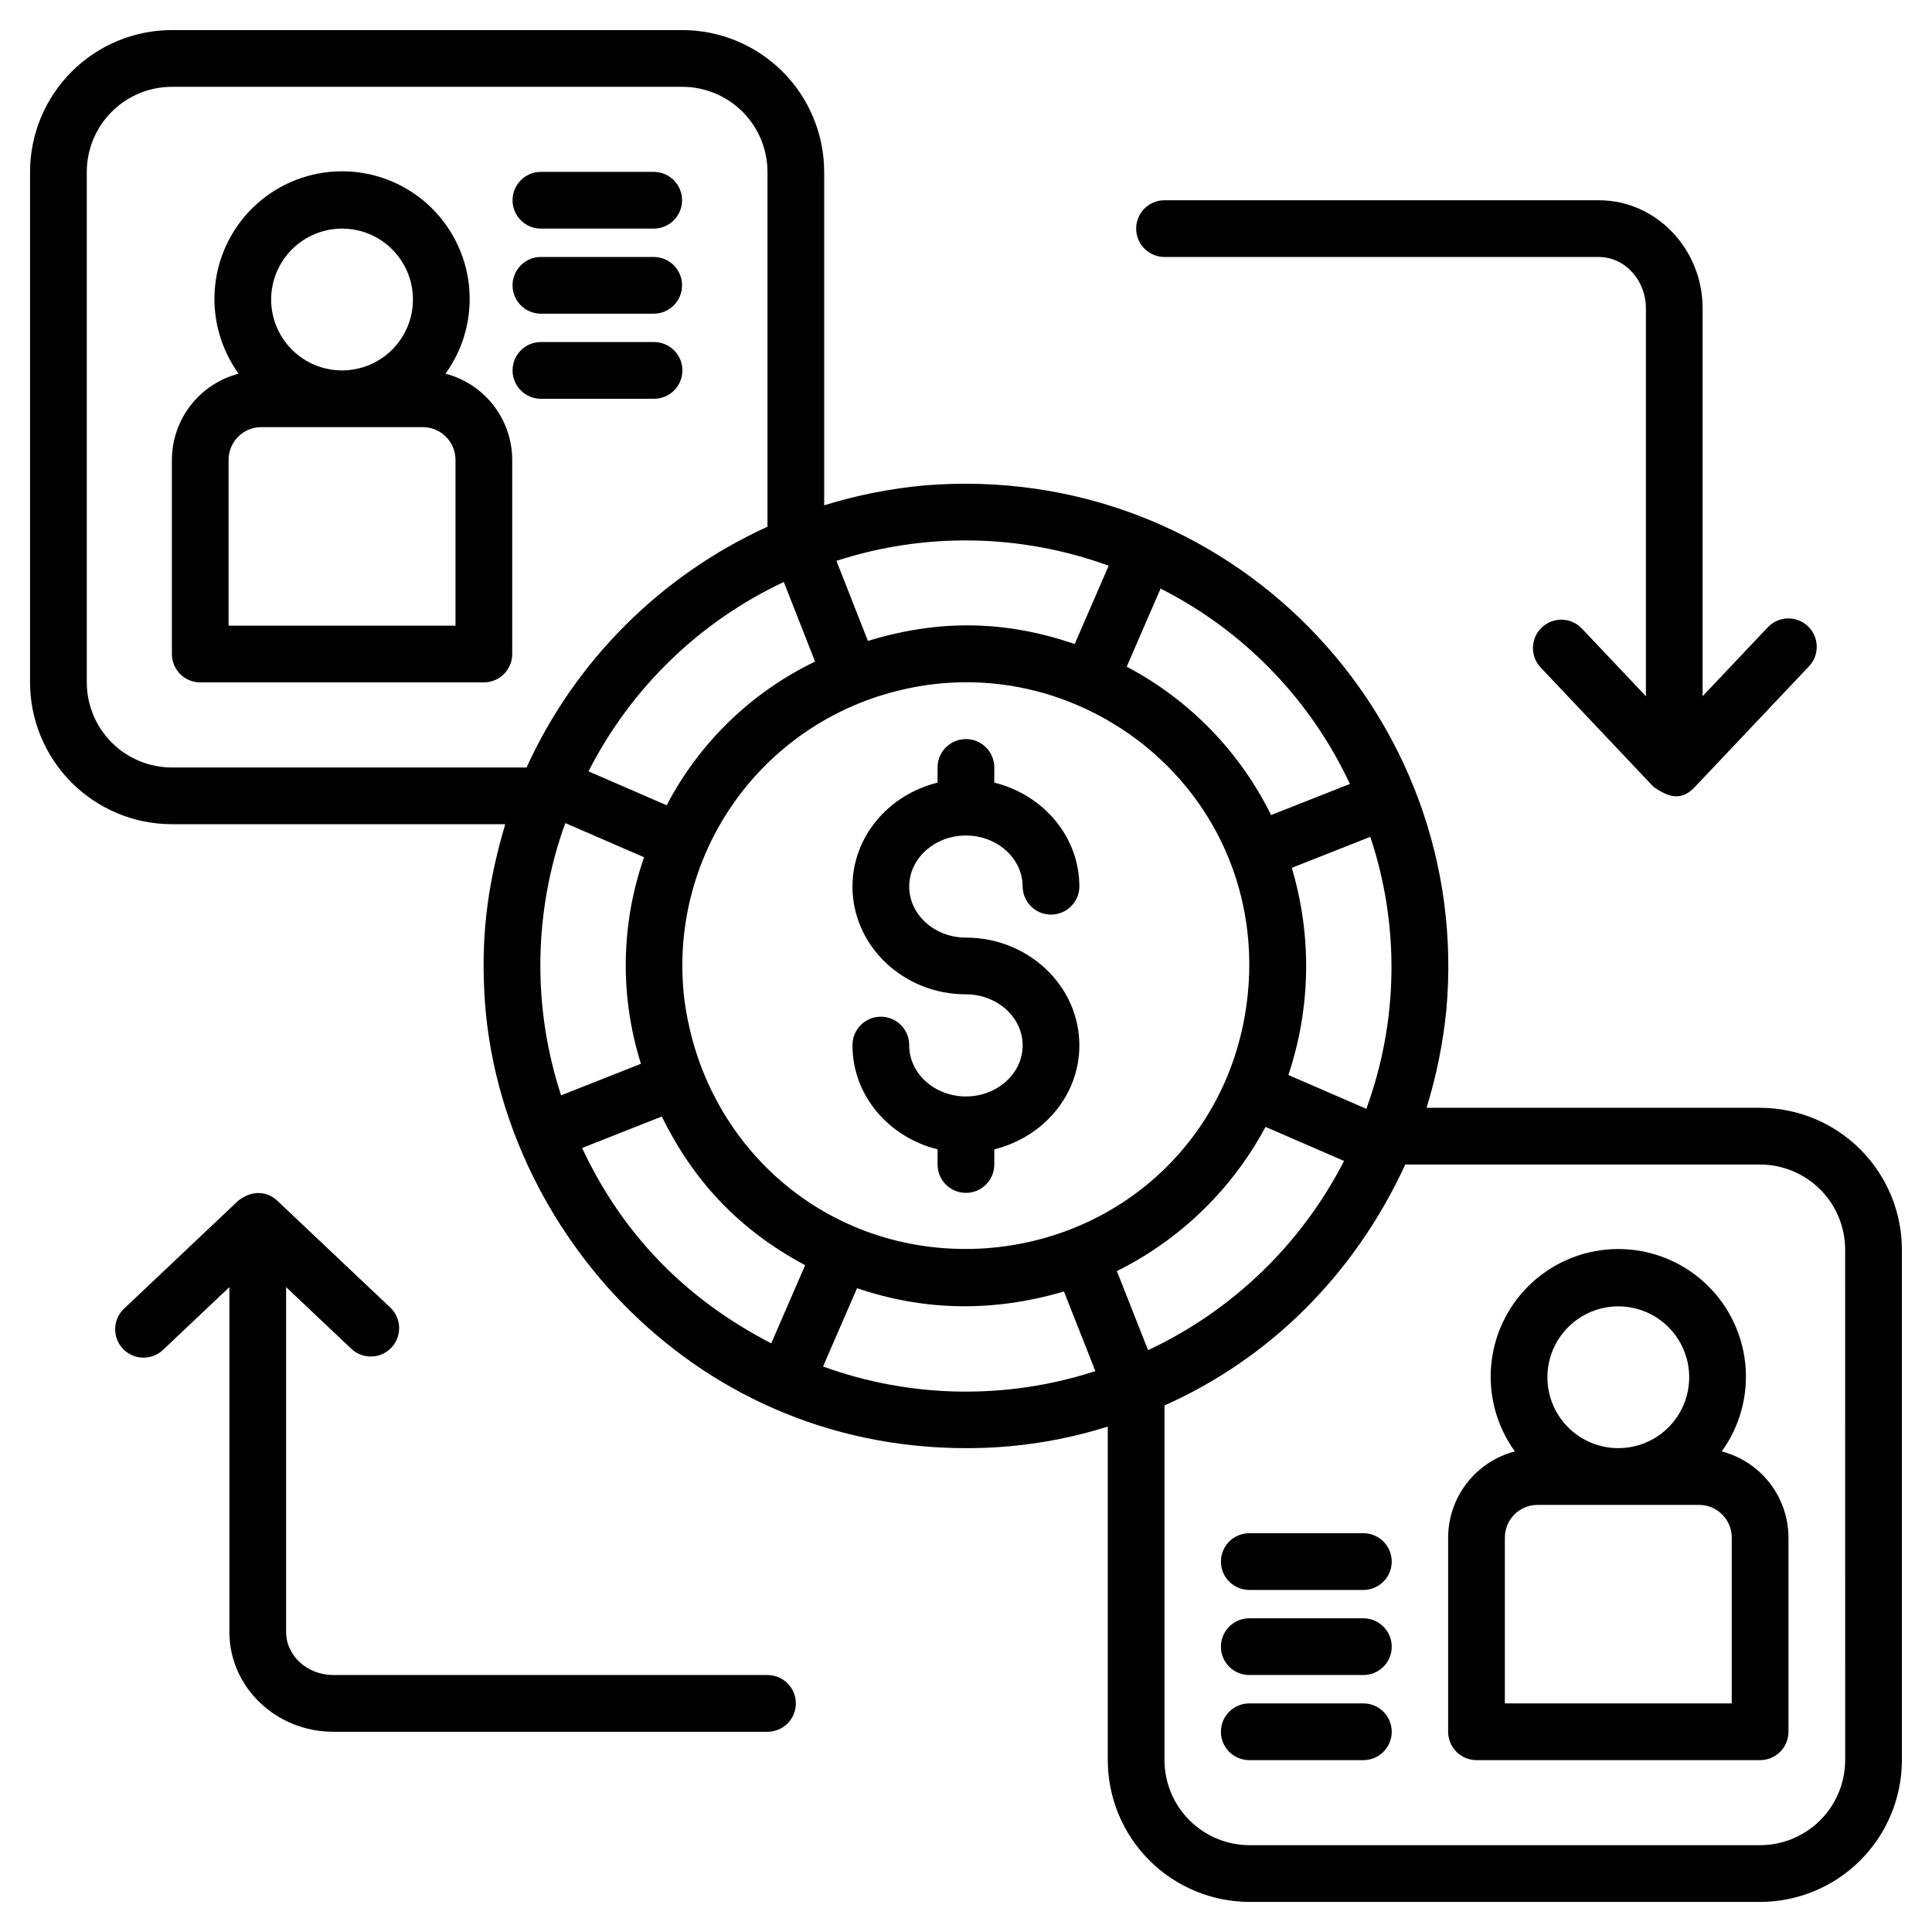
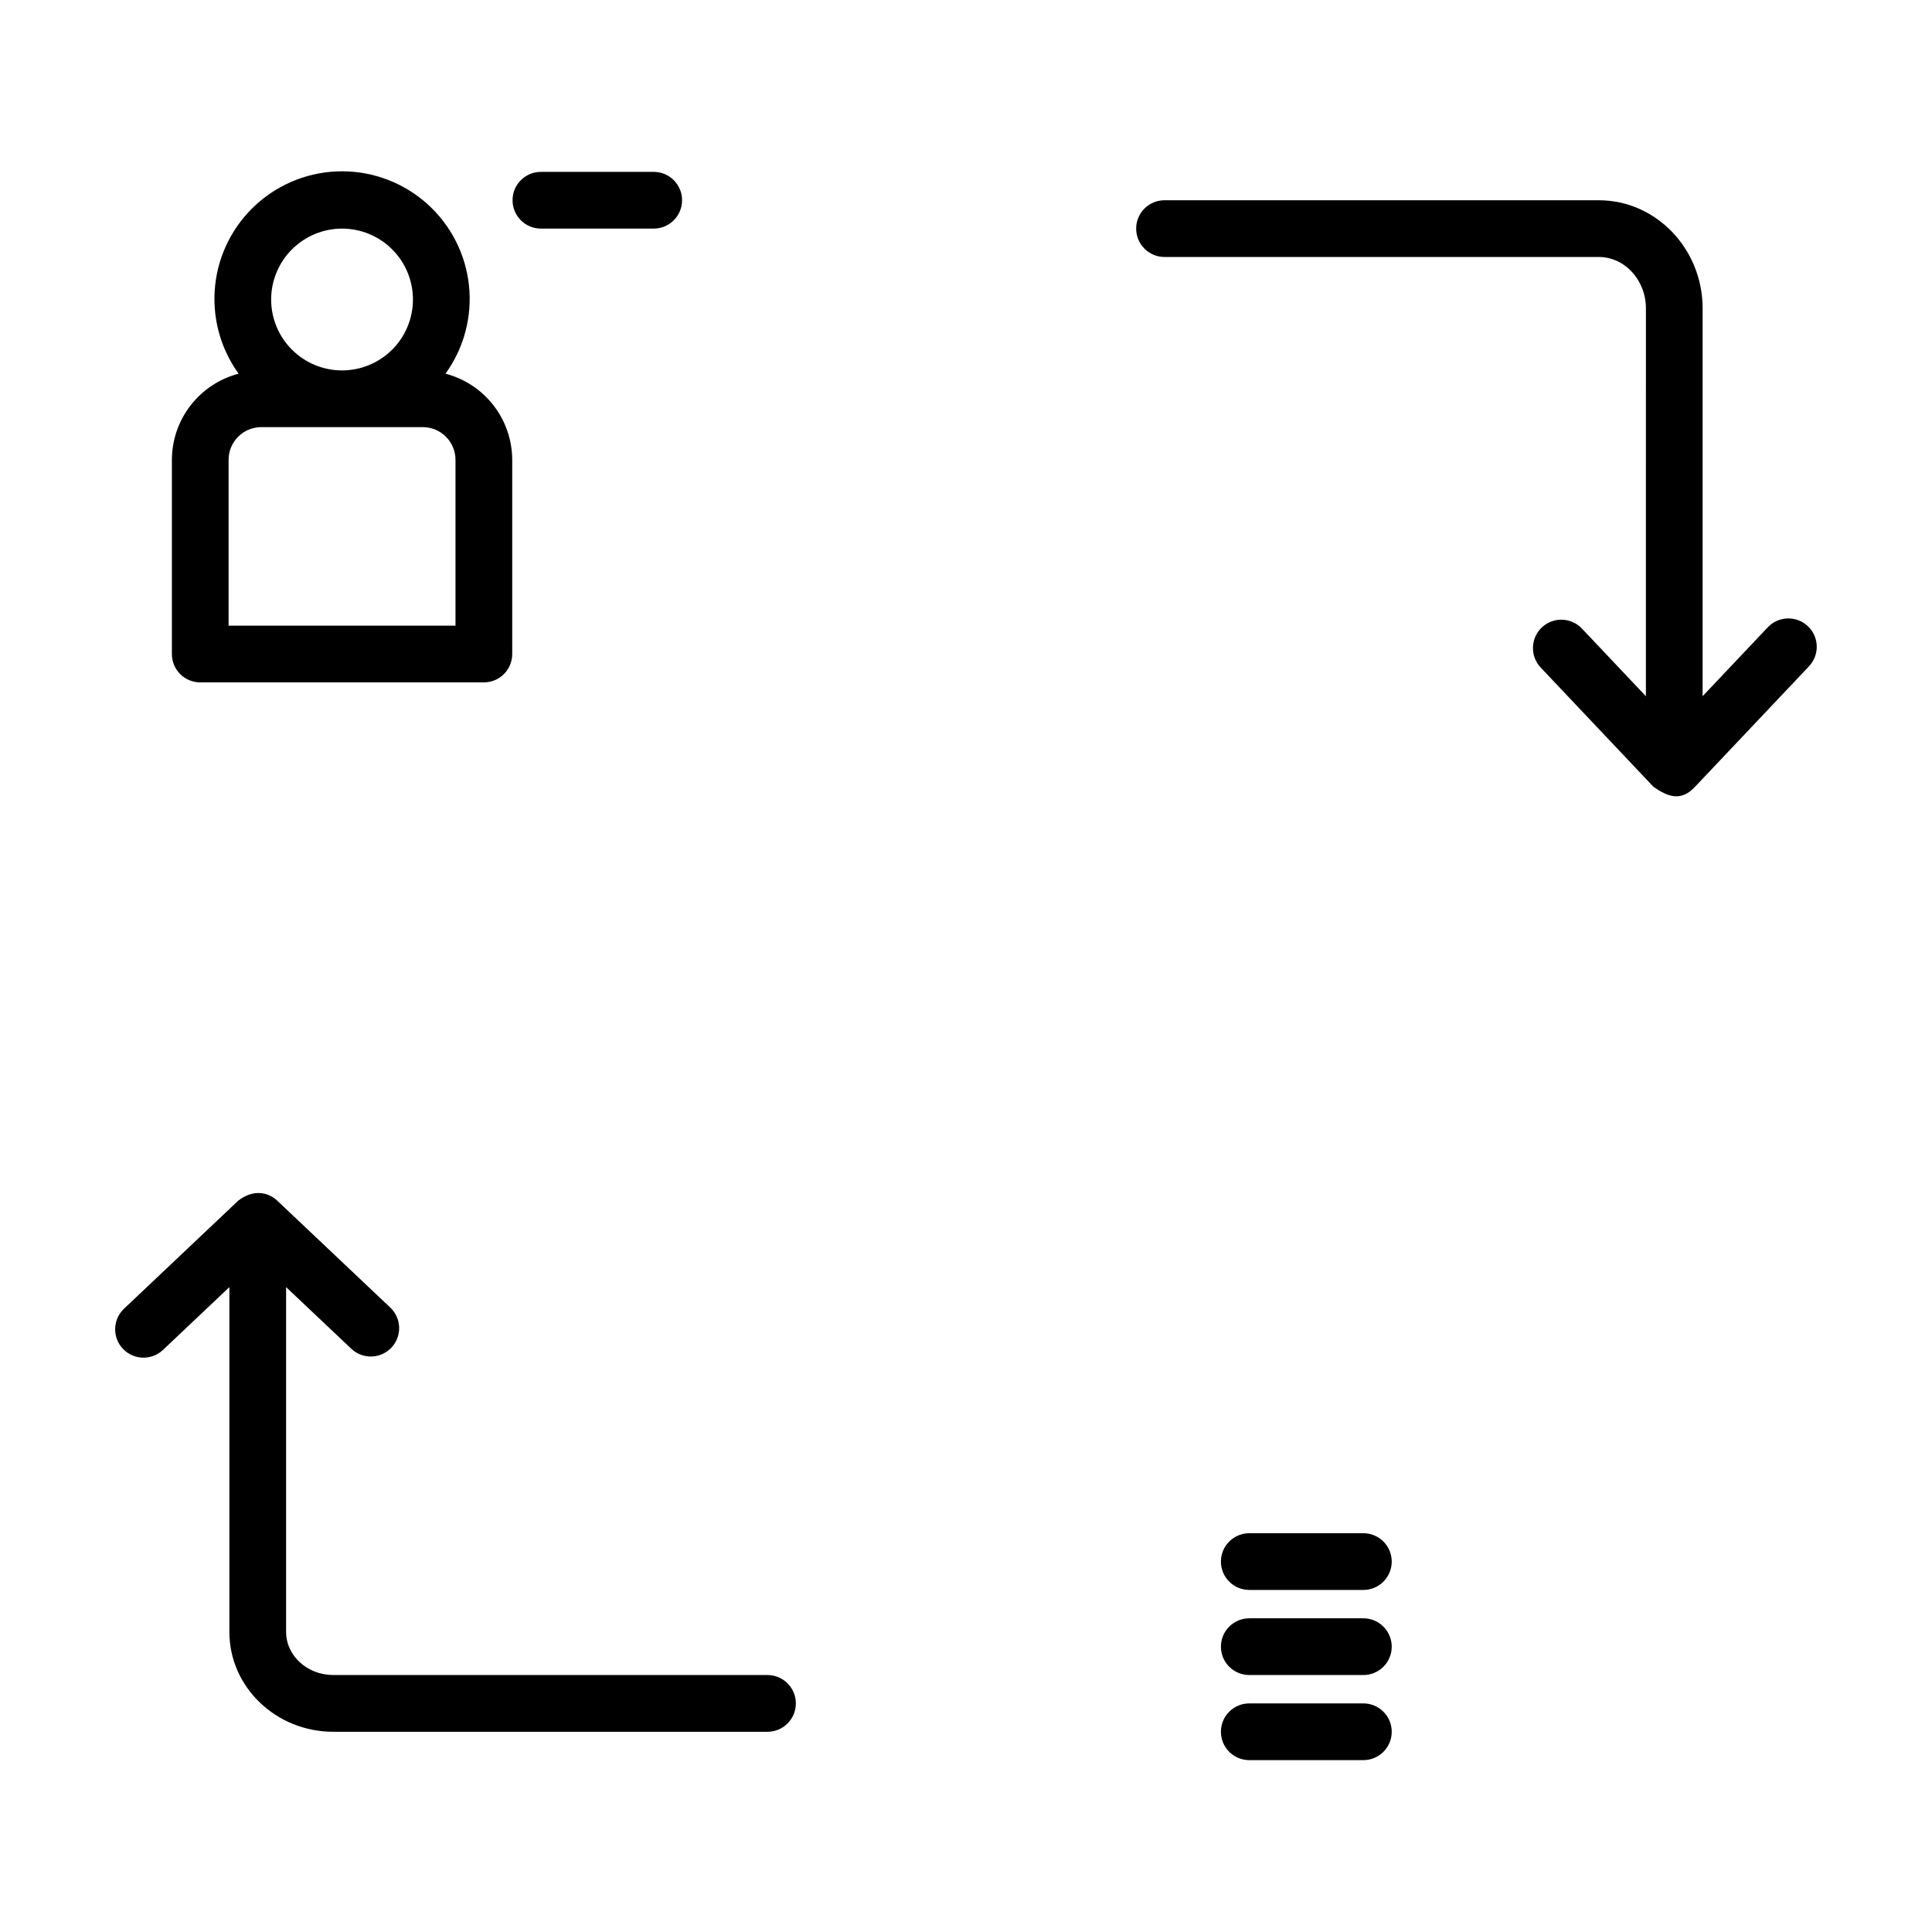
<svg xmlns="http://www.w3.org/2000/svg" fill="#000000" width="800px" height="800px" version="1.1" viewBox="144 144 512 512">
  <g>
-     <path d="m399.98 365.42c8.289 0 15.031 6.07 15.031 13.527 0.047 4.117 3.398 7.43 7.516 7.43 4.117 0 7.469-3.312 7.516-7.43 0-13.273-9.617-24.355-22.547-27.547v-4.023c0-4.152-3.363-7.516-7.516-7.516-4.152 0-7.516 3.363-7.516 7.516v4.023c-12.93 3.191-22.547 14.273-22.547 27.547 0 15.75 13.488 28.559 30.062 28.559 8.289 0 15.031 6.07 15.031 13.535 0 7.465-6.742 13.527-15.031 13.527-8.289 0-15.031-6.07-15.031-13.527 0.023-2.008-0.762-3.941-2.172-5.371s-3.336-2.231-5.344-2.231c-2.008 0-3.934 0.801-5.348 2.231-1.41 1.43-2.191 3.363-2.168 5.371 0 13.273 9.617 24.352 22.547 27.547v4.019c0 4.148 3.363 7.516 7.516 7.516 4.152 0 7.516-3.367 7.516-7.516v-4.016c12.93-3.195 22.547-14.273 22.547-27.547 0-15.75-13.488-28.566-30.062-28.566-8.289 0-15.031-6.07-15.031-13.527s6.742-13.531 15.031-13.531z" />
-     <path d="m610.45 437.58h-88.402c2.609-8.422 4.363-17.086 5.242-25.859 7.082-78.176-57.66-145.61-138.19-139.09-9.055 0.82-18 2.59-26.684 5.277v-88.359c-0.012-9.965-3.977-19.516-11.02-26.559-7.047-7.043-16.598-11.008-26.562-11.02h-135.29c-9.965 0.012-19.516 3.977-26.562 11.02-7.043 7.047-11.008 16.598-11.02 26.562v135.29c0.012 9.965 3.977 19.516 11.02 26.562 7.047 7.043 16.598 11.008 26.562 11.02h88.352c-4.254 14.328-6.324 27.723-5.59 43.445 2.402 60.598 53.215 121.91 127.81 121.91v-0.004c12.703 0.027 25.34-1.902 37.457-5.715v88.391c0.012 9.961 3.973 19.516 11.02 26.562 7.047 7.043 16.598 11.008 26.562 11.02h135.29c9.961-0.012 19.512-3.973 26.559-11.02 7.047-7.047 11.008-16.598 11.02-26.559v-135.29c-0.012-9.965-3.973-19.516-11.02-26.562-7.047-7.043-16.598-11.008-26.559-11.02zm-104.36 0.27-20.66-8.965c5.957-17.77 6.273-36.945 0.902-54.898l20.816-8.223h-0.004c7.832 23.453 7.461 48.871-1.059 72.086zm-54.52-137.87c22.047 11.152 39.711 29.383 50.164 51.773l-20.883 8.246c-8.281-16.816-21.676-30.582-38.262-39.32zm-13.758-6.062-9.004 20.754c-17.777-6.078-35.285-6.781-54.801-0.82l-8.344-21.219c23.52-7.637 48.914-7.184 72.145 1.289zm-86.102 4.309 8.293 21.094v0.004c-16.867 8.125-30.66 21.48-39.324 38.078l-20.711-8.984v-0.004c11.184-22.016 29.391-39.676 51.742-50.184zm-162.16 49.168c-5.981-0.008-11.711-2.387-15.938-6.613-4.227-4.227-6.606-9.957-6.613-15.938v-135.29c0.008-5.981 2.387-11.711 6.613-15.938 4.227-4.227 9.957-6.606 15.938-6.613h135.29c5.981 0.008 11.711 2.387 15.941 6.613 4.227 4.227 6.606 9.957 6.613 15.938v94.031c-28.281 12.875-50.957 35.535-63.852 63.809zm104.26 14.727 20.883 9.062v-0.004c-6.18 17.676-6.473 36.879-0.832 54.734l-21.168 8.359v0.004c-7.691-23.504-7.297-48.902 1.117-72.156zm54.578 137.88c-23.535-12.137-39.812-29.762-50.125-51.773l21.121-8.34c8.301 16.859 20.152 29.84 37.992 39.41zm13.73 6.133 9.012-20.75c17.387 5.91 35.641 6.523 54.828 0.871l8.332 21.102c-23.523 7.648-48.926 7.219-72.176-1.223zm41.266-31.223c-40.324 1.777-73.172-27.203-78.062-66.441l-0.004-0.004c-2.086-18.113 2.504-36.367 12.902-51.344 10.398-14.977 25.898-25.652 43.602-30.031 12.926-3.289 26.5-3.031 39.293 0.742 32.148 9.578 55.012 38.973 53.922 74.188-1.348 41.039-32.895 71.07-71.656 72.891zm44.871 26.898-8.27-20.949-0.004-0.004c16.785-8.336 30.559-21.695 39.398-38.223l20.805 9.027v0.004c-11.273 22.008-29.543 39.648-51.934 50.145zm184.74 108.64-0.004-0.004c-0.004 5.977-2.383 11.711-6.609 15.938-4.227 4.227-9.961 6.606-15.938 6.609h-135.29c-5.981-0.004-11.711-2.383-15.938-6.609-4.231-4.227-6.606-9.957-6.613-15.934v-93.988c27.367-12.188 50.133-34.16 63.812-63.848h94.023c5.977 0.008 11.707 2.383 15.938 6.613 4.227 4.227 6.602 9.957 6.609 15.934z" />
    <path d="m347.39 587.9h-115.07c-6.891 0-12.5-5.121-12.5-11.414v-91.387l17.281 16.34c3.016 2.852 7.773 2.719 10.625-0.297 2.852-3.016 2.719-7.773-0.297-10.625l-29.961-28.332c-2.461-2.324-6.426-3.043-10.328 0l-30.27 28.633c-3.016 2.852-3.148 7.609-0.297 10.625 2.856 3.016 7.609 3.148 10.625 0.297l17.59-16.641v91.391c0 14.586 12.348 26.449 27.527 26.449h115.08c4.148 0 7.516-3.367 7.516-7.519 0-4.148-3.367-7.516-7.516-7.516z" />
    <path d="m563.2 310.55c-2.856-2.992-7.598-3.113-10.602-0.27-3.008 2.848-3.148 7.586-0.32 10.605l29.953 31.672c3.766 2.57 7.191 3.953 10.922 0l30.273-32.004c2.828-3.019 2.688-7.758-0.316-10.602-3.008-2.848-7.75-2.727-10.605 0.266l-17.293 18.281v-102.76c0-15.809-12.348-28.668-27.527-28.668h-115.07c-4.152 0-7.519 3.363-7.519 7.516 0 4.152 3.367 7.516 7.519 7.516h115.07c6.891 0 12.5 6.113 12.5 13.637l-0.004 102.77z" />
    <path d="m262.06 243.03c4.891-6.766 7.106-15.102 6.219-23.402-0.887-8.301-4.812-15.984-11.02-21.562-6.211-5.582-14.262-8.672-22.613-8.672-8.348 0-16.402 3.09-22.609 8.672-6.211 5.578-10.137 13.262-11.02 21.562-0.887 8.301 1.328 16.637 6.219 23.402-5.055 1.32-9.527 4.273-12.727 8.402-3.199 4.125-4.941 9.195-4.957 14.418v51.477c0 1.992 0.789 3.902 2.199 5.312 1.41 1.41 3.32 2.203 5.316 2.199h75.16c1.992 0.004 3.906-0.789 5.316-2.199 1.406-1.41 2.199-3.32 2.199-5.312v-51.477c-0.016-5.223-1.762-10.293-4.957-14.418-3.199-4.129-7.676-7.082-12.727-8.402zm-27.414-38.449c4.984 0 9.762 1.98 13.285 5.504 3.523 3.523 5.504 8.301 5.504 13.285 0.004 4.984-1.977 9.762-5.5 13.285-3.523 3.523-8.301 5.504-13.285 5.508-4.981 0-9.762-1.98-13.285-5.5-3.527-3.523-5.508-8.301-5.508-13.285 0.004-4.984 1.984-9.762 5.508-13.285 3.523-3.523 8.301-5.508 13.281-5.512zm30.066 105.22-60.133 0.004v-43.957c0.008-4.777 3.879-8.648 8.656-8.652h42.824-0.004c4.777 0.004 8.648 3.875 8.656 8.652z" />
-     <path d="m600.28 528.64c4.891-6.766 7.106-15.102 6.219-23.402s-4.812-15.984-11.02-21.562c-6.211-5.582-14.266-8.672-22.613-8.672-8.348 0-16.402 3.09-22.609 8.672-6.211 5.578-10.137 13.262-11.023 21.562s1.332 16.637 6.223 23.402c-5.055 1.32-9.527 4.273-12.727 8.402-3.199 4.125-4.941 9.195-4.961 14.418v51.477c0 1.992 0.793 3.902 2.203 5.312s3.32 2.203 5.312 2.203h75.164c1.992 0 3.902-0.793 5.312-2.203 1.41-1.41 2.203-3.32 2.203-5.312v-51.477c-0.016-5.223-1.762-10.293-4.961-14.418-3.195-4.129-7.672-7.082-12.723-8.402zm-27.414-38.445c4.984 0 9.762 1.98 13.285 5.504 3.523 3.523 5.504 8.301 5.504 13.285s-1.98 9.762-5.504 13.289c-3.523 3.523-8.301 5.5-13.285 5.5-4.984 0-9.762-1.977-13.285-5.5-3.523-3.527-5.504-8.305-5.504-13.289 0.004-4.981 1.984-9.758 5.508-13.281 3.523-3.519 8.301-5.504 13.281-5.508zm30.066 105.23h-60.129v-43.961c0.004-4.777 3.875-8.648 8.652-8.652h42.824c4.777 0.004 8.648 3.875 8.652 8.652z" />
    <path d="m287.26 204.58h30.066c4.117-0.047 7.43-3.398 7.43-7.516s-3.312-7.469-7.43-7.516h-30.066c-4.117 0.047-7.43 3.398-7.43 7.516s3.312 7.469 7.43 7.516z" />
-     <path d="m287.26 227.13h30.066c4.117-0.047 7.43-3.398 7.43-7.516 0-4.117-3.312-7.469-7.43-7.516h-30.066c-4.117 0.047-7.43 3.398-7.43 7.516 0 4.117 3.312 7.469 7.43 7.516z" />
-     <path d="m324.84 242.16c0.004-1.992-0.789-3.902-2.199-5.312-1.41-1.41-3.32-2.203-5.312-2.203h-30.066c-4.117 0.047-7.43 3.398-7.43 7.516 0 4.117 3.312 7.469 7.43 7.516h30.066c1.992 0.004 3.902-0.789 5.312-2.199 1.41-1.41 2.203-3.32 2.199-5.316z" />
    <path d="m505.22 550.32h-30.062c-2.008-0.023-3.941 0.758-5.371 2.172-1.43 1.41-2.231 3.336-2.231 5.344 0 2.008 0.801 3.934 2.231 5.344 1.43 1.414 3.363 2.195 5.371 2.172h30.062c2.008 0.023 3.941-0.758 5.371-2.172 1.426-1.41 2.231-3.336 2.231-5.344 0-2.008-0.805-3.934-2.231-5.344-1.43-1.414-3.363-2.195-5.371-2.172z" />
    <path d="m505.22 572.87h-30.062c-2.008-0.023-3.941 0.758-5.371 2.172-1.43 1.41-2.231 3.336-2.231 5.344 0 2.008 0.801 3.934 2.231 5.344 1.43 1.414 3.363 2.195 5.371 2.172h30.062c2.008 0.023 3.941-0.758 5.371-2.172 1.426-1.41 2.231-3.336 2.231-5.344 0-2.008-0.805-3.934-2.231-5.344-1.43-1.414-3.363-2.195-5.371-2.172z" />
    <path d="m505.22 595.42h-30.062c-2.008-0.023-3.941 0.758-5.371 2.172-1.43 1.41-2.231 3.336-2.231 5.344 0 2.008 0.801 3.934 2.231 5.348 1.43 1.41 3.363 2.191 5.371 2.168h30.062c2.008 0.023 3.941-0.758 5.371-2.168 1.426-1.414 2.231-3.34 2.231-5.348 0-2.008-0.805-3.934-2.231-5.344-1.43-1.414-3.363-2.195-5.371-2.172z" />
  </g>
</svg>